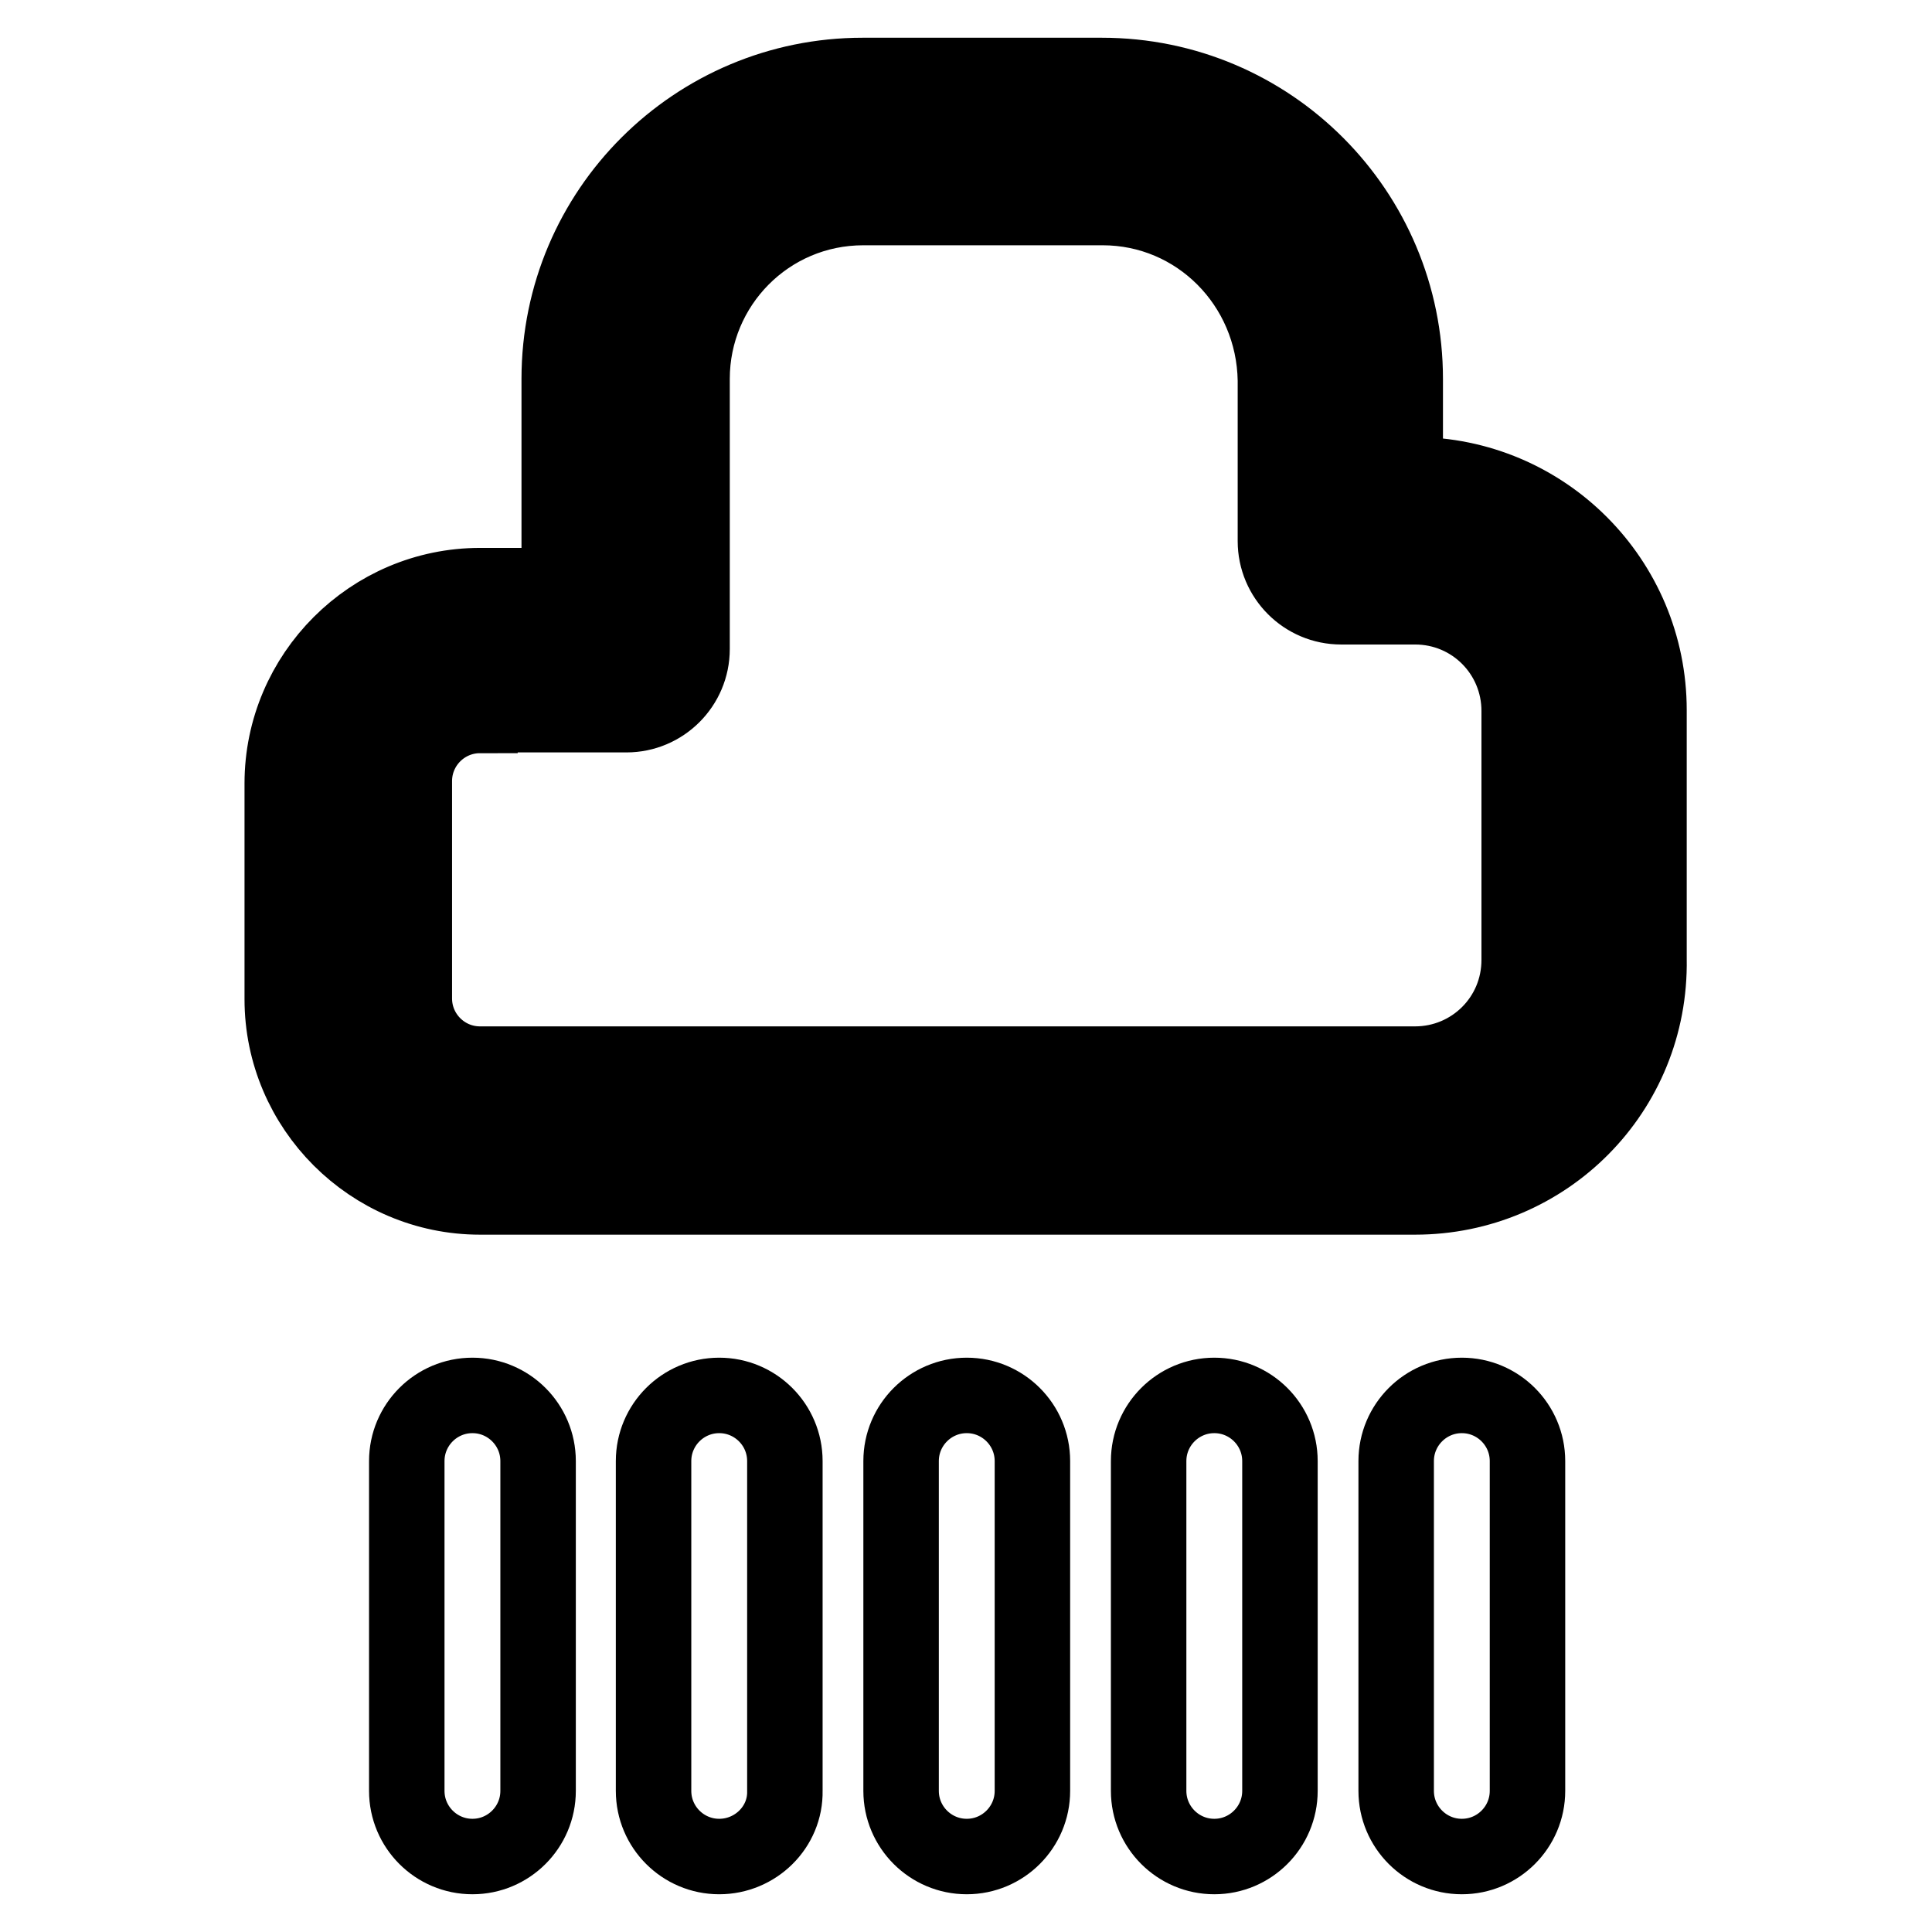
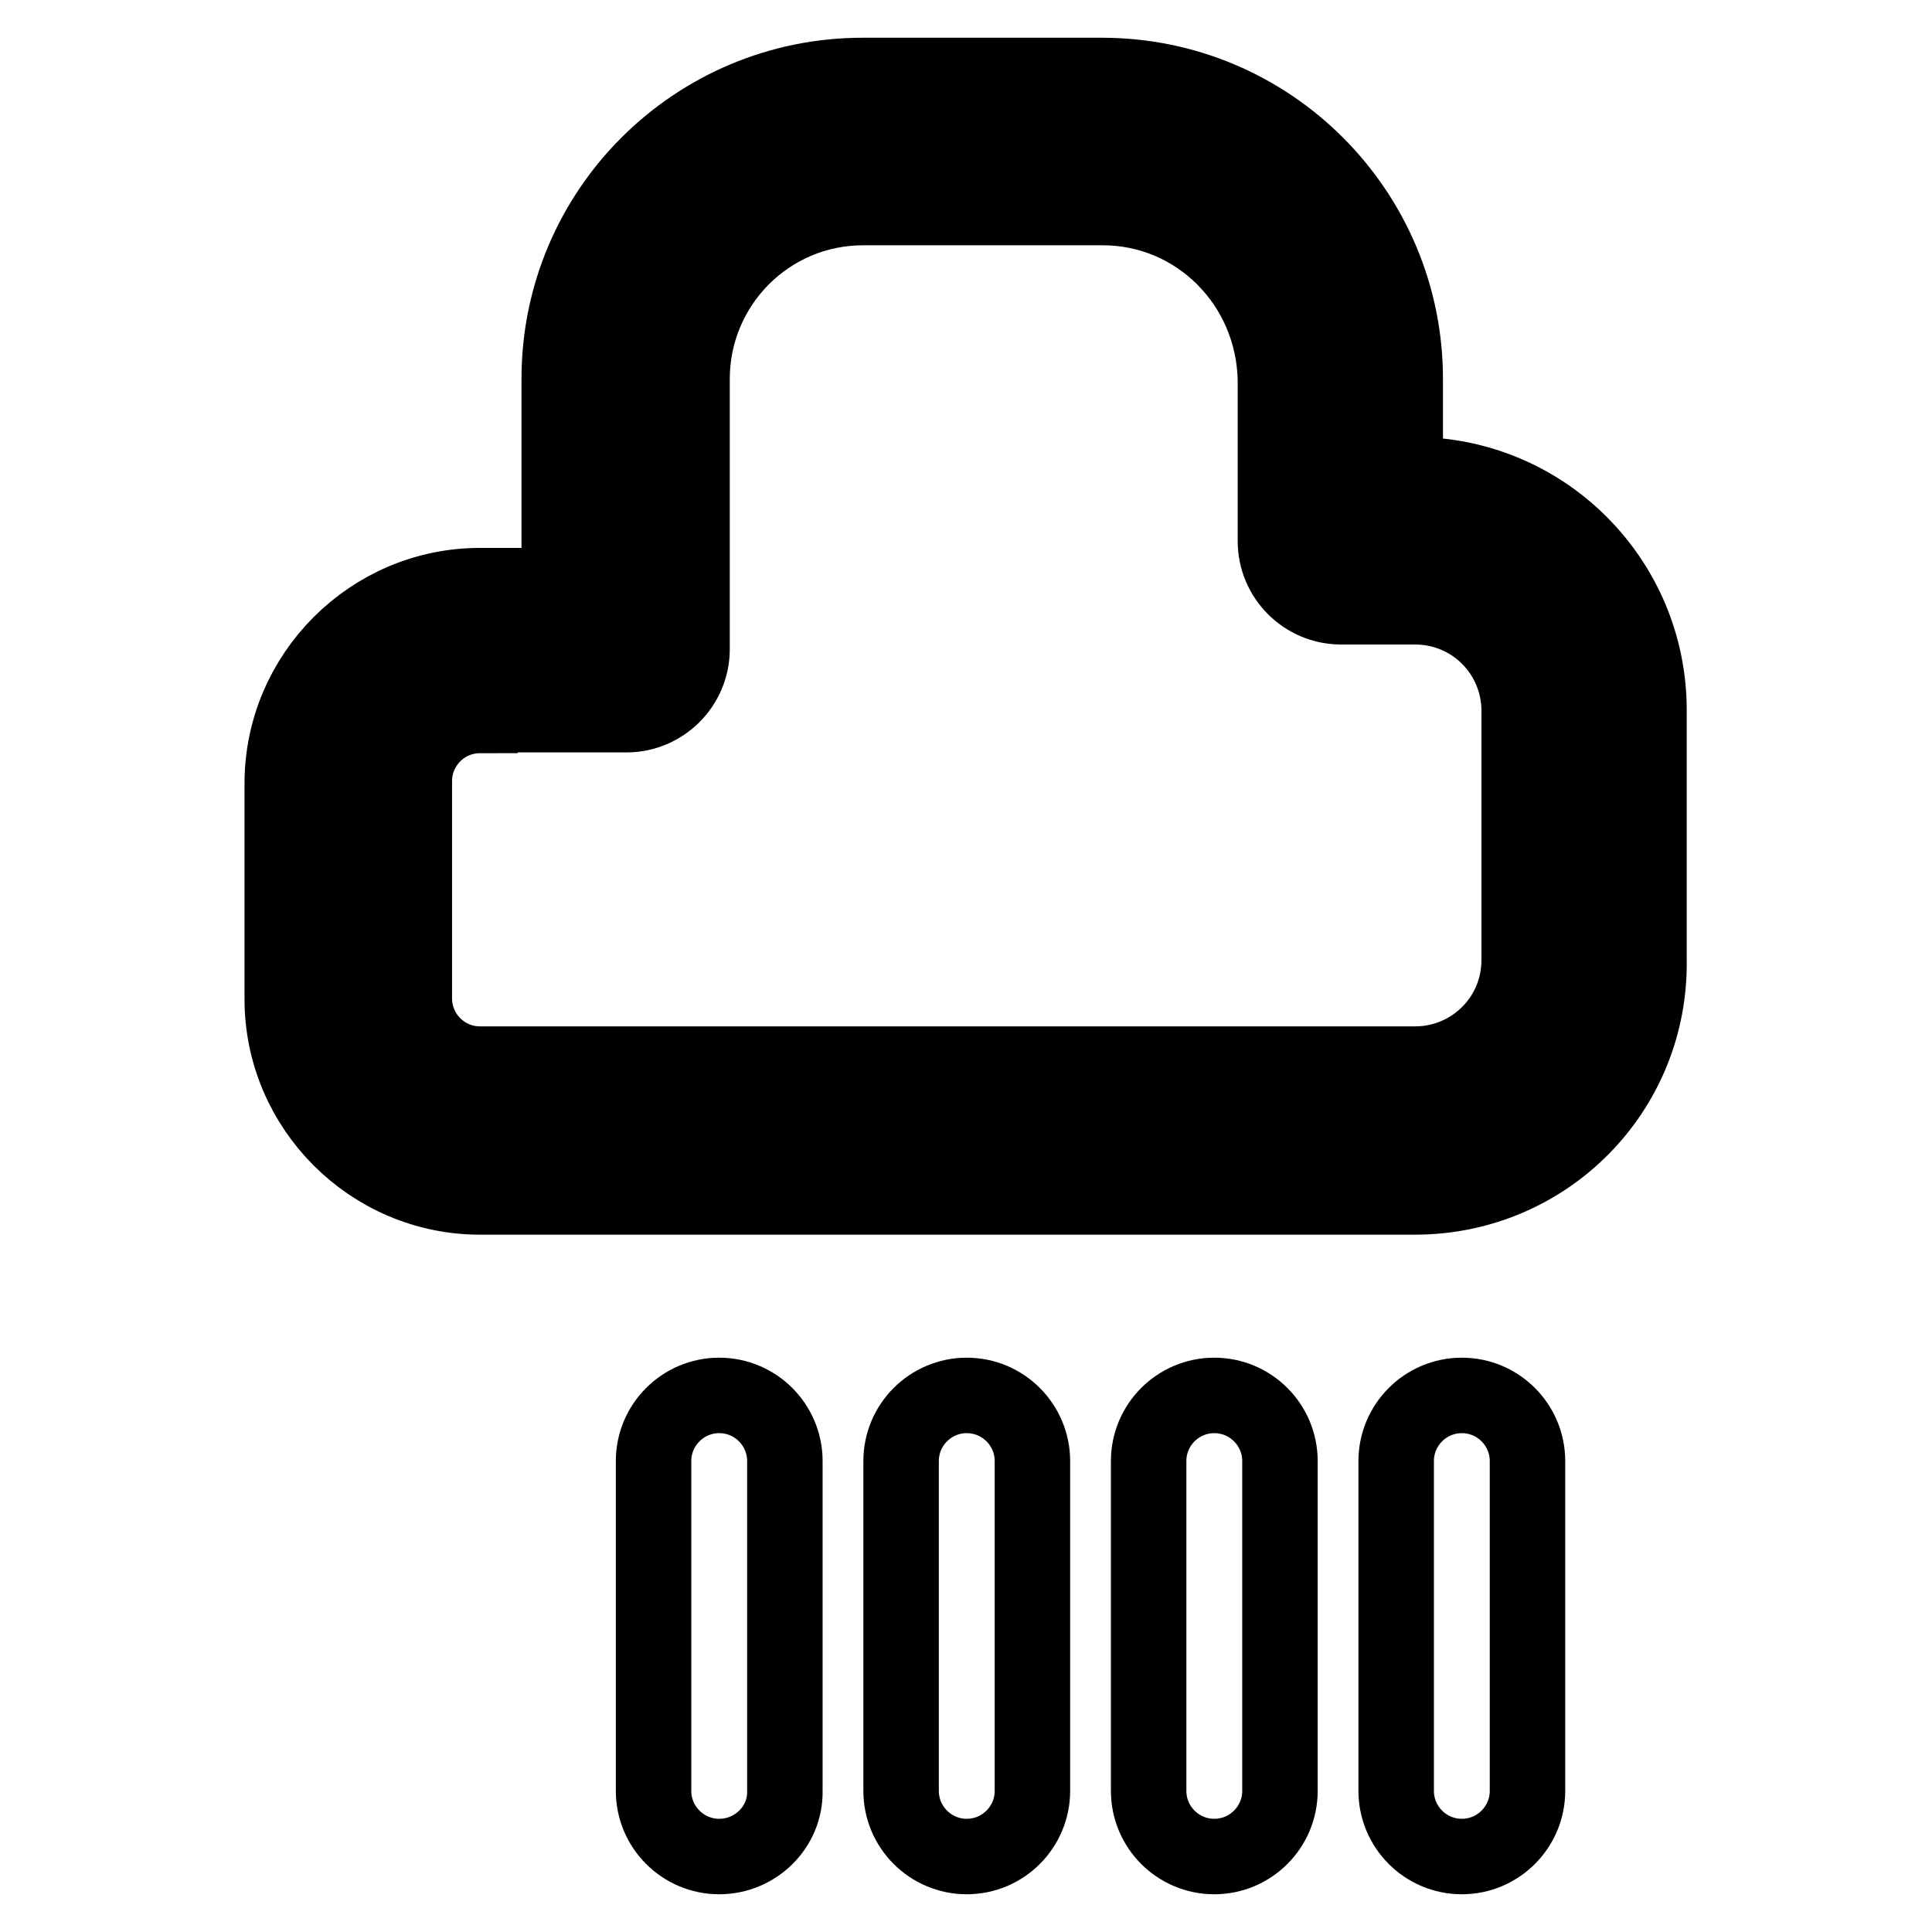
<svg xmlns="http://www.w3.org/2000/svg" version="1.1" x="0px" y="0px" viewBox="0 0 256 256" enable-background="new 0 0 256 256" xml:space="preserve">
  <g>
    <path stroke-width="10" fill-opacity="0" stroke="#000000" d="M187.5,71.8h-9.8V50.4c0-17.5-14.2-31.5-31.5-31.5h-31.9c-17.5,0-31.5,14.2-31.5,31.5v35.8H63.6 c-9.6,0-17.5,7.9-17.5,17.5v28.6c0,9.6,7.9,17.5,17.5,17.5h124.1c12.5,0,22.5-10.1,22.5-22.5v-33C210.1,81.9,200,71.8,187.5,71.8 L187.5,71.8z" />
    <path stroke-width="10" fill-opacity="0" stroke="#000000" d="M187.5,158.6H63.6c-14.4,0-26.2-11.8-26.2-26.2v-28.6c0-14.4,11.8-26.2,26.2-26.2h10.5V50.2 c0-22.3,18.1-40.2,40.2-40.2H146c22.3,0,40.2,18.1,40.2,40.2v12.7h1.1c17.3,0,31.2,14,31.2,31.2v33 C218.8,144.6,204.8,158.6,187.5,158.6z M63.6,94.8c-4.8,0-8.7,3.9-8.7,8.7v28.8c0,4.8,3.9,8.7,8.7,8.7h123.9 c7.6,0,13.8-6.1,13.8-13.8v-33c0-7.6-6.1-13.8-13.8-13.8h-9.8c-4.8,0-8.7-3.9-8.7-8.7V50.4c-0.2-12.7-10.3-22.9-22.9-22.9h-31.7 c-12.7,0-22.7,10.3-22.7,22.7V86c0,4.8-3.9,8.7-8.7,8.7H63.6z M128.1,246c-4.8,0-8.7-3.9-8.7-8.7v-43.7c0-4.8,3.9-8.7,8.7-8.7 c4.8,0,8.7,3.9,8.7,8.7v43.7C136.8,242.1,132.9,246,128.1,246z M95.3,246c-4.8,0-8.7-3.9-8.7-8.7v-43.7c0-4.8,3.9-8.7,8.7-8.7 c4.8,0,8.7,3.9,8.7,8.7v43.7C104.1,242.1,100.1,246,95.3,246z M193.7,246c-4.8,0-8.7-3.9-8.7-8.7v-43.7c0-4.8,3.9-8.7,8.7-8.7 c4.8,0,8.7,3.9,8.7,8.7v43.7C202.4,242.1,198.5,246,193.7,246z M160.9,246c-4.8,0-8.7-3.9-8.7-8.7v-43.7c0-4.8,3.9-8.7,8.7-8.7 c4.8,0,8.7,3.9,8.7,8.7v43.7C169.6,242.1,165.7,246,160.9,246z" />
-     <path stroke-width="10" fill-opacity="0" stroke="#000000" d="M62.6,246c-4.8,0-8.7-3.9-8.7-8.7v-43.7c0-4.8,3.9-8.7,8.7-8.7s8.7,3.9,8.7,8.7v43.7 C71.3,242.1,67.4,246,62.6,246z" />
  </g>
</svg>